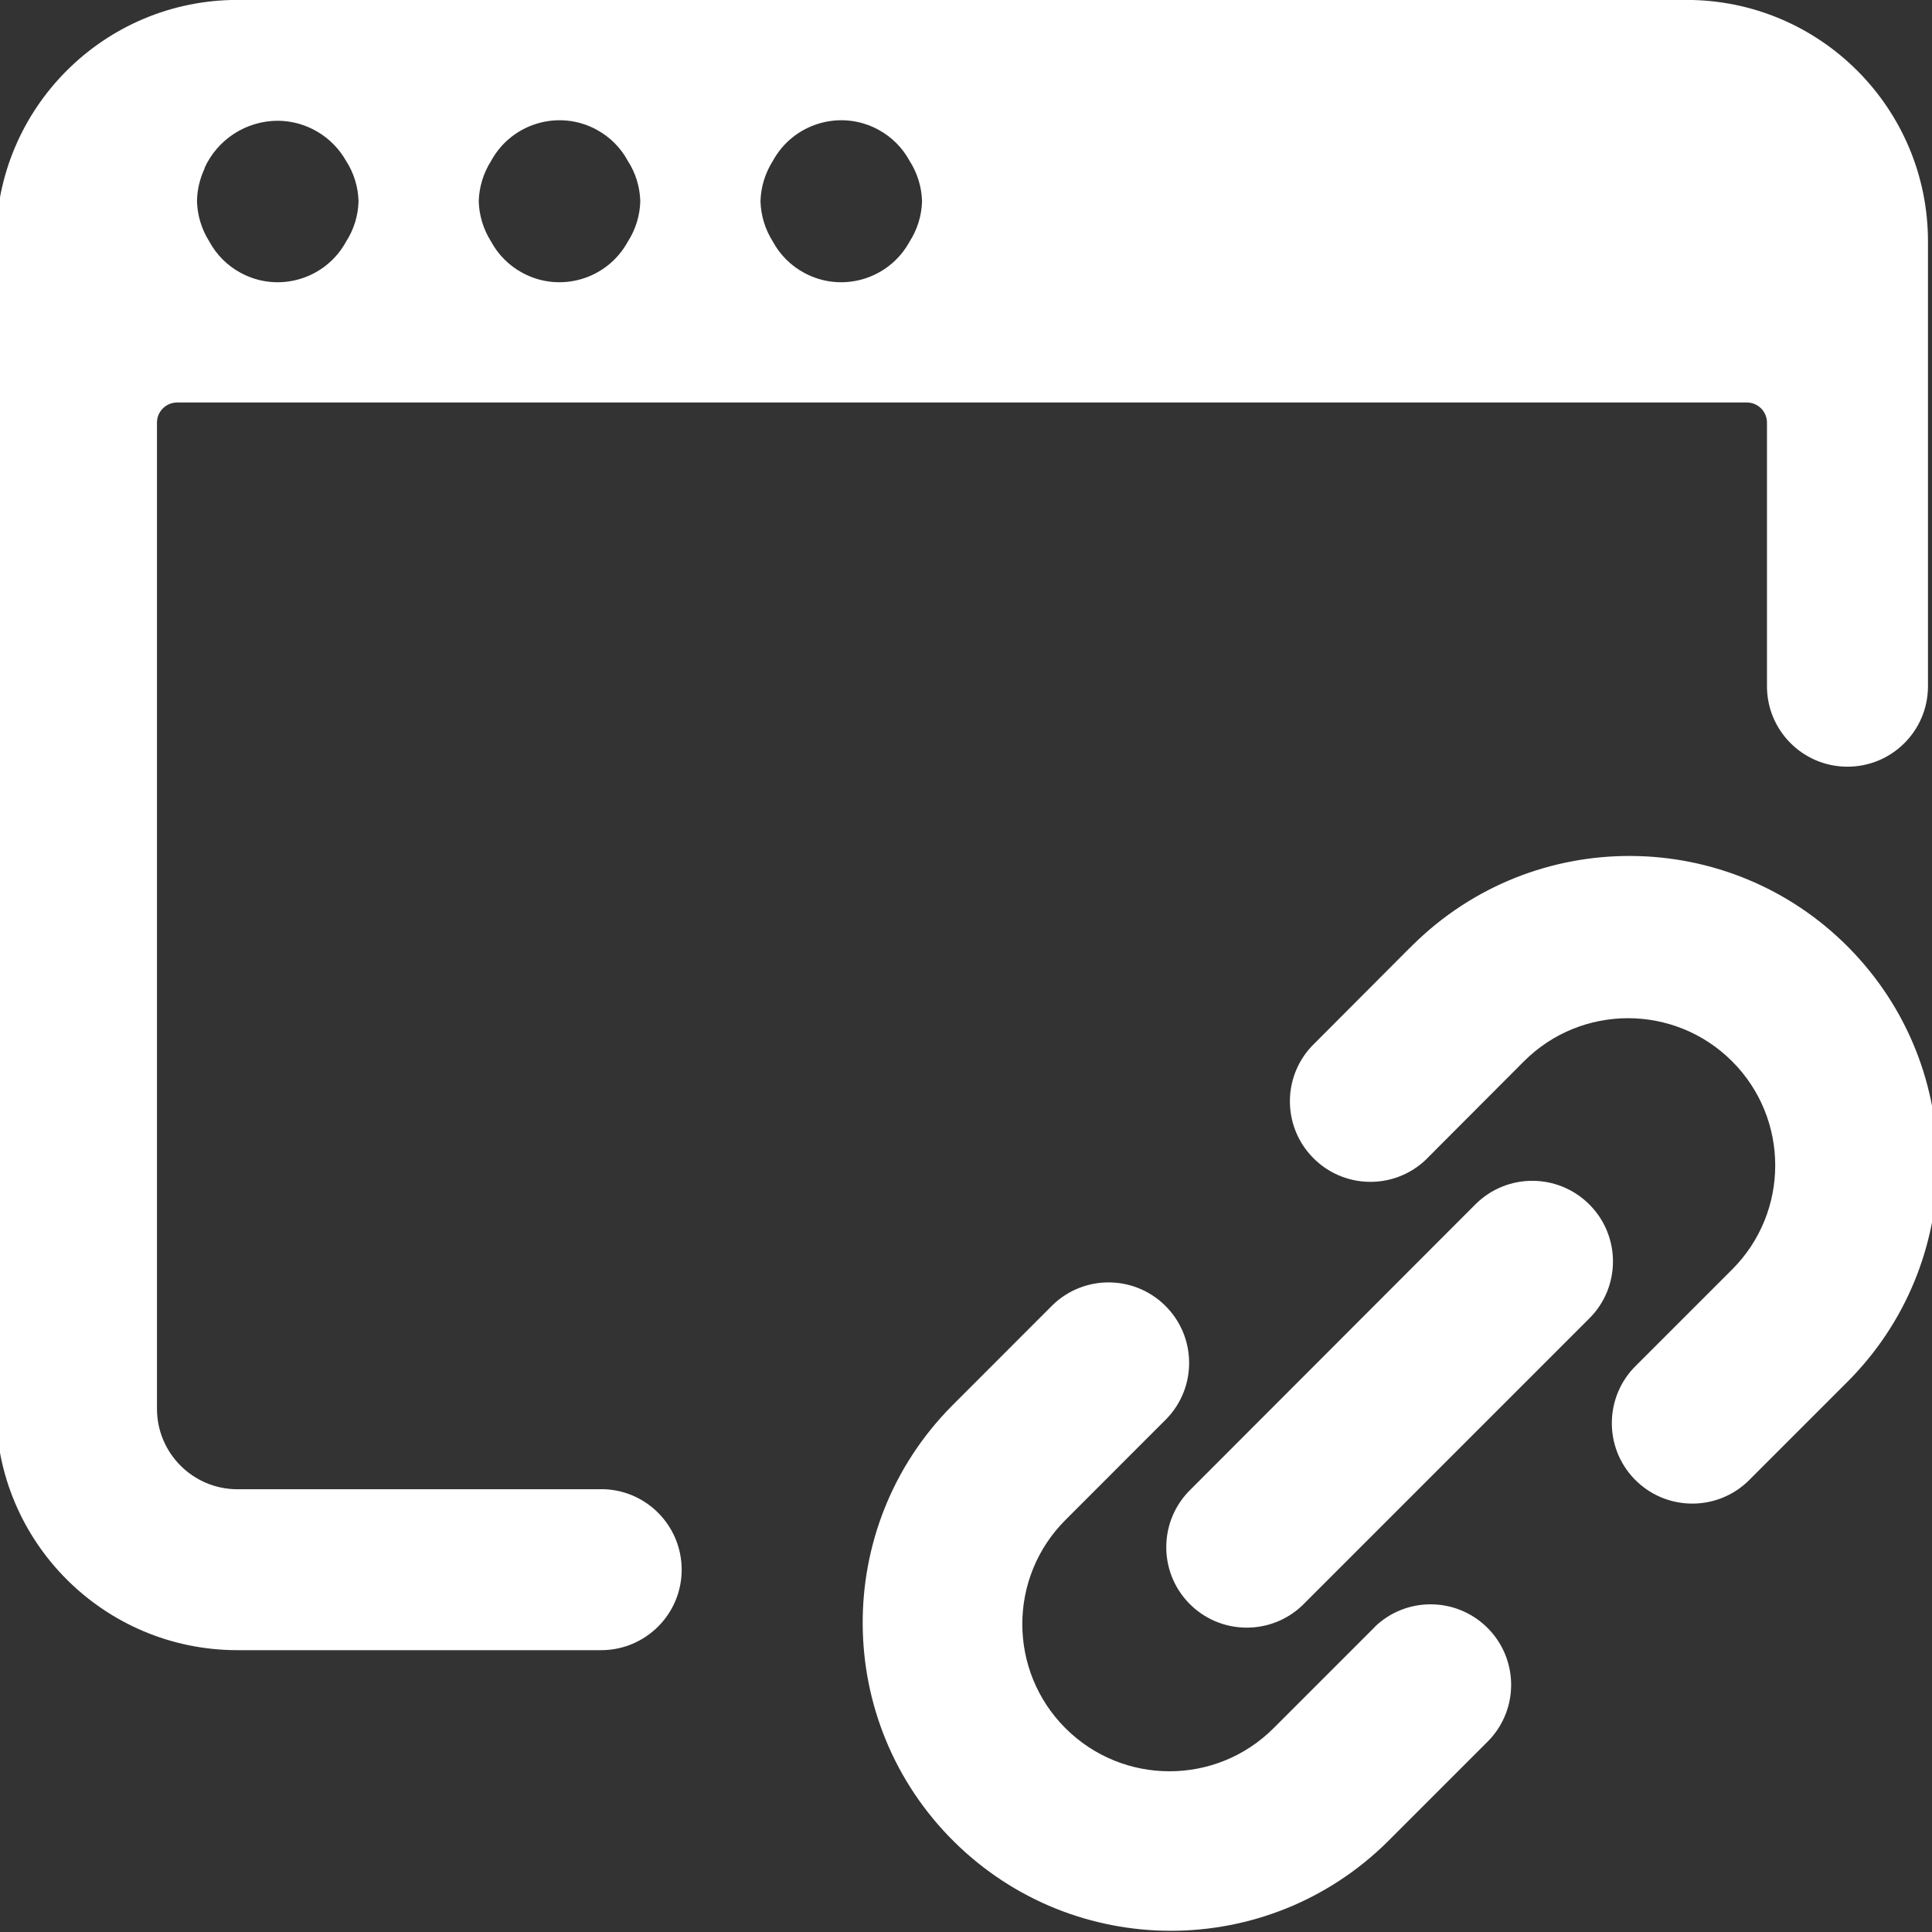
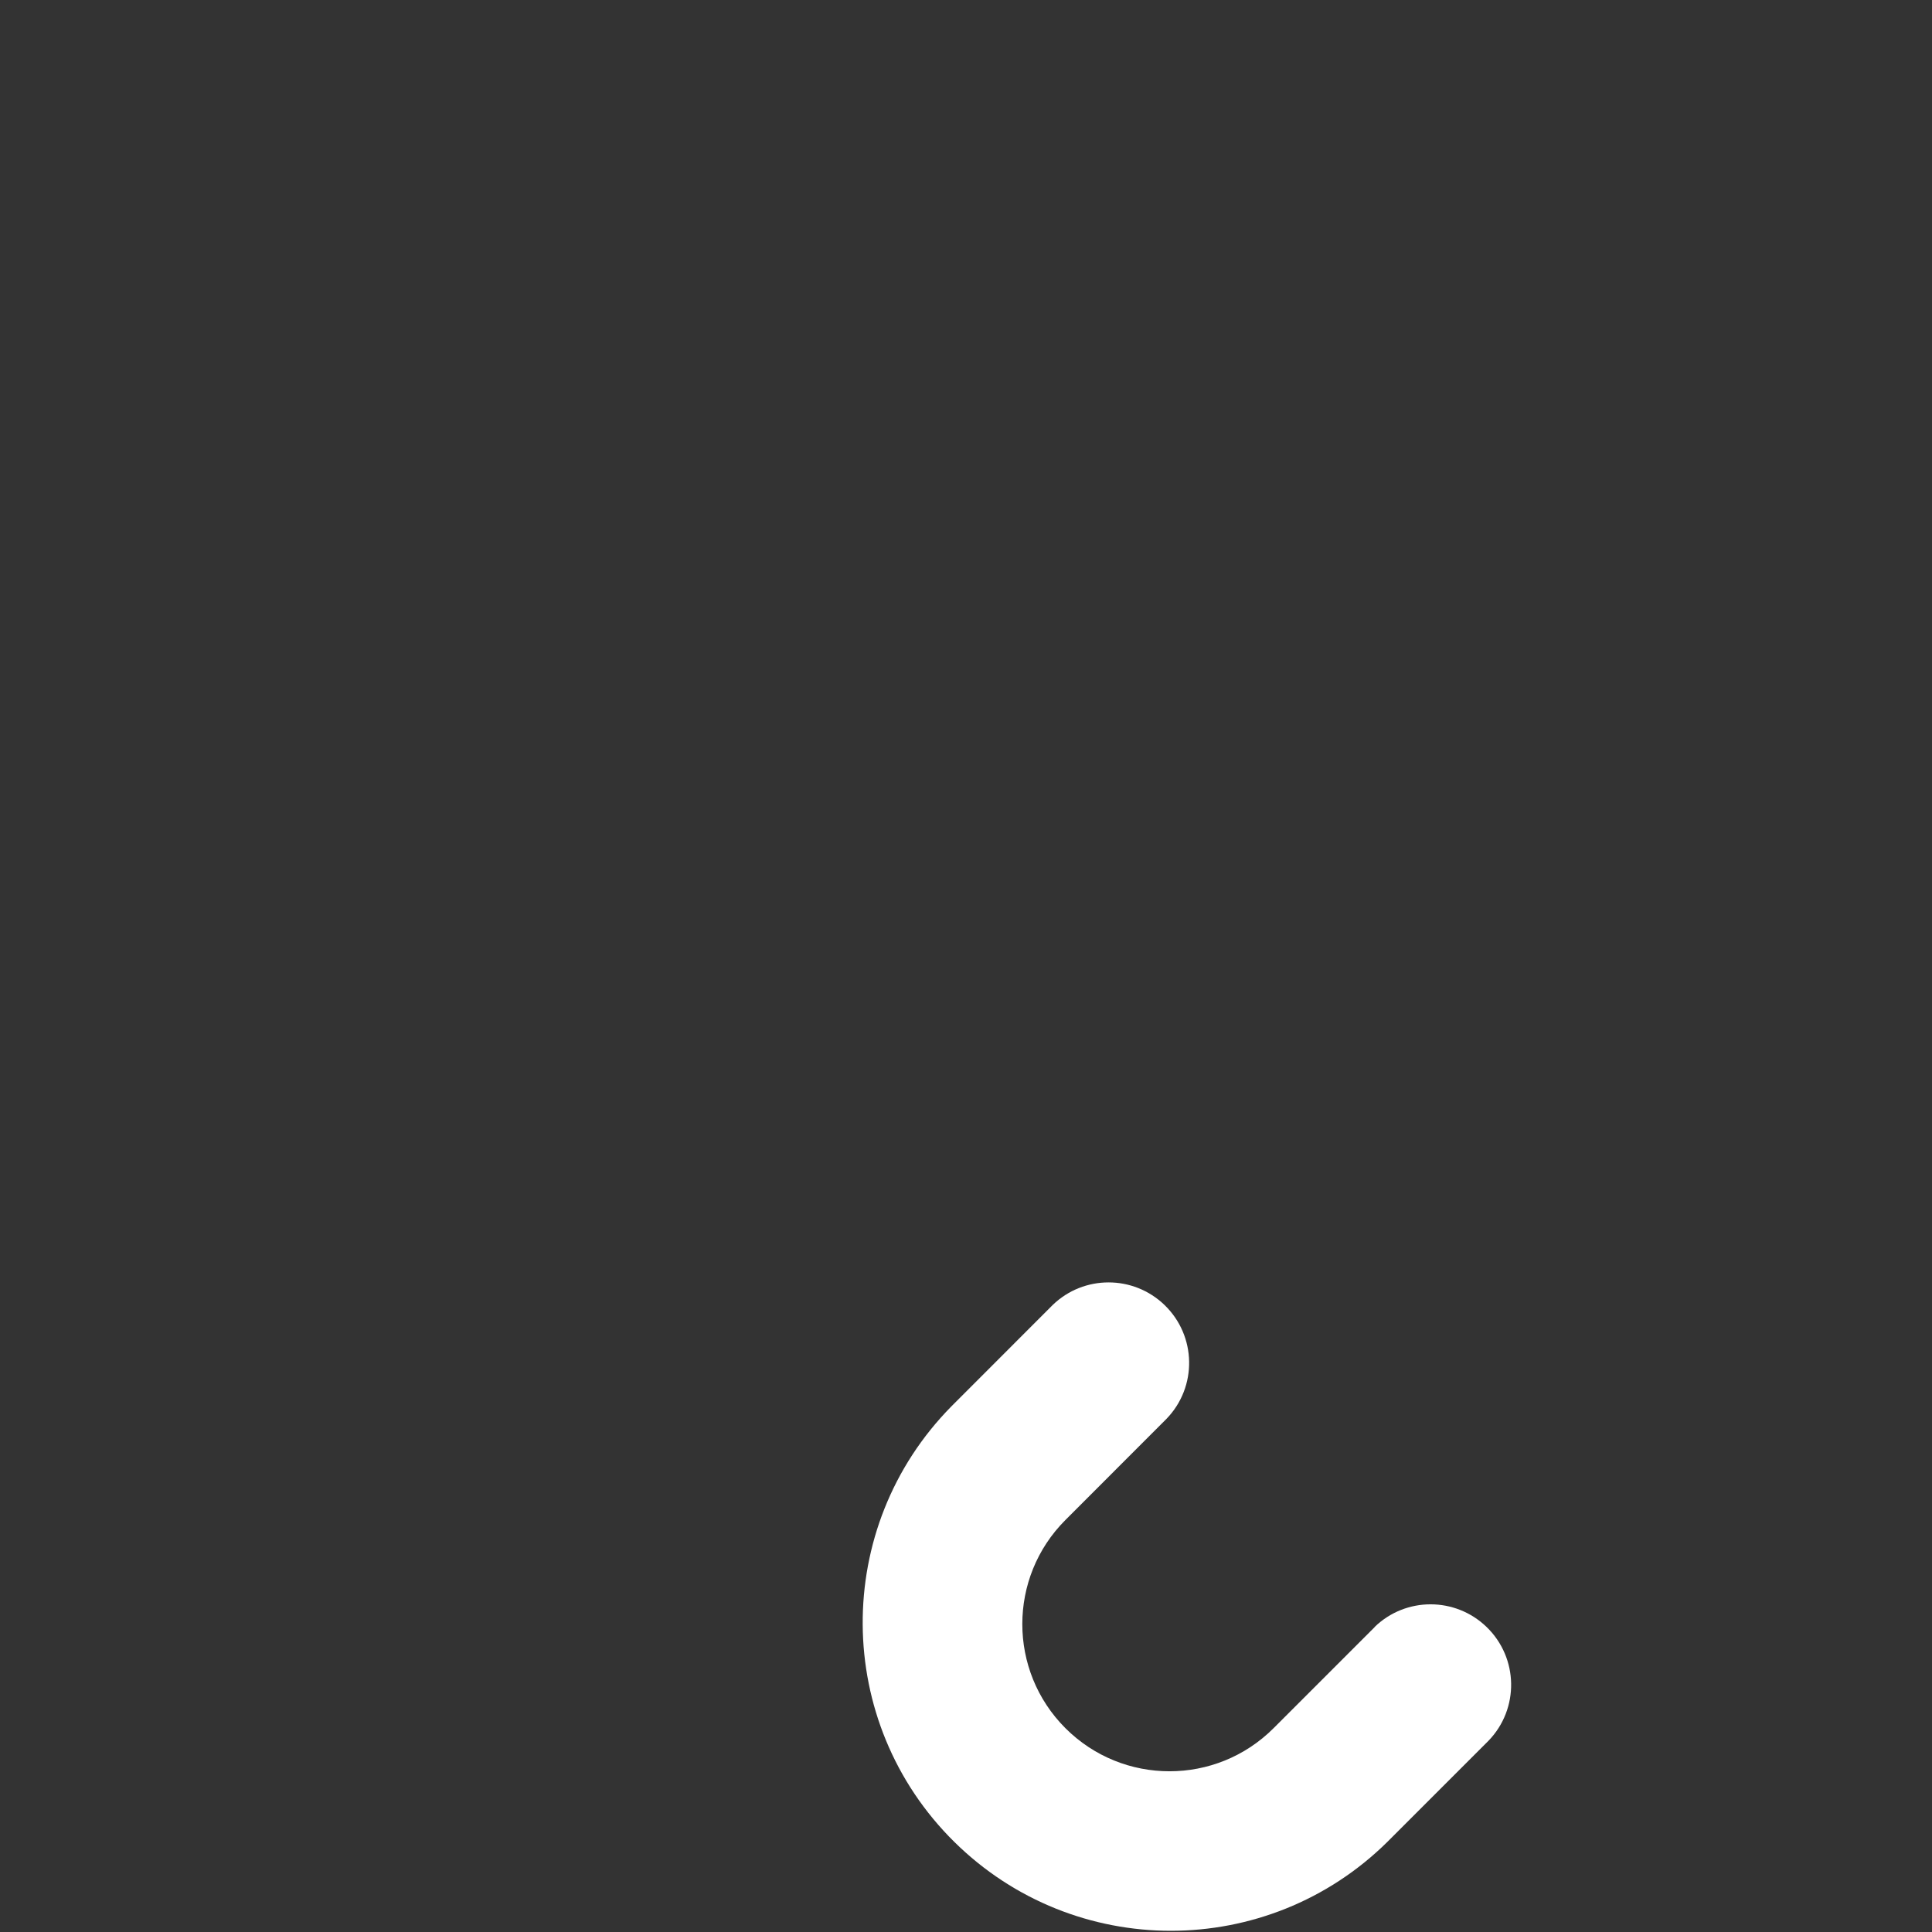
<svg xmlns="http://www.w3.org/2000/svg" version="1.1" viewBox="0 0 24 24">
  <rect x="0" y="0" width="24" height="24" fill="#333333" stroke="none" />
  <g fill="#FFF">
-     <path d="M17.516,11.772l-1.188,1.191l-1.0286e-07,9.96386e-08c-0.397,0.384 -0.407,1.017 -0.022,1.414c0.384,0.397 1.017,0.407 1.414,0.022c0.008,-0.008 0.016,-0.016 0.024,-0.025l1.187,-1.19l-4.48472e-08,4.48299e-08c0.714,-0.714 1.872,-0.714 2.586,0c0.714,0.714 0.714,1.872 -0,2.586l-1.189,1.189l1.25934e-08,-1.21631e-08c-0.397,0.384 -0.408,1.017 -0.025,1.414c0.384,0.397 1.017,0.408 1.414,0.025c0.008,-0.008 0.017,-0.016 0.025,-0.025l1.189,-1.189l-7.6363e-08,7.54117e-08c1.504,-1.486 1.519,-3.909 0.034,-5.413c-1.486,-1.504 -3.909,-1.519 -5.413,-0.034c-0.012,0.011 -0.023,0.023 -0.034,0.034Z" />
    <path d="M17.078,20.211l-1.257,1.257l2.04073e-08,-2.03994e-08c-0.714,0.714 -1.872,0.714 -2.586,-0c-0.714,-0.714 -0.714,-1.872 0,-2.586l1.256,-1.257l4.25299e-08,-4.40344e-08c0.384,-0.397 0.373,-1.03 -0.025,-1.414c-0.388,-0.374 -1.002,-0.374 -1.389,8.50598e-08l-1.256,1.257l-3.26625e-08,3.30745e-08c-1.486,1.504 -1.47,3.928 0.034,5.413c1.491,1.472 3.888,1.472 5.379,0l1.257,-1.257l4.25299e-08,-4.40345e-08c0.384,-0.397 0.373,-1.03 -0.025,-1.414c-0.388,-0.374 -1.002,-0.374 -1.389,8.50598e-08Z" />
-     <path d="M19.742,14.961l4.18572e-08,4.18445e-08c-0.391,-0.39 -1.024,-0.39 -1.414,-8.3689e-08l-3.535,3.539l1.25934e-08,-1.21631e-08c-0.397,0.384 -0.408,1.017 -0.025,1.414c0.384,0.397 1.017,0.408 1.414,0.025c0.008,-0.008 0.017,-0.016 0.025,-0.025l3.535,-3.535l3.6287e-08,-3.60929e-08c0.392,-0.389 0.393,-1.023 0.004,-1.414c-0.001,-0.001 -0.003,-0.003 -0.004,-0.004Z" />
-     <path d="M7.465,18.5h-4.515h-4.37114e-08c-0.552,-2.41411e-08 -1,-0.448 -1,-1c0,0 0,-3.55271e-15 0,-3.55271e-15v-12.249l-3.24774e-09,-8.12259e-07c-0.001,-0.138 0.111,-0.25 0.249,-0.251c0,-1.33492e-06 0.001,-2.0005e-06 0.001,-1.99674e-06h19.5h-1.09278e-08c0.138,-6.03528e-09 0.25,0.112 0.25,0.25v3.266l-2.08653e-09,2.45478e-07c-0.005,0.552 0.439,1.004 0.992,1.008c0.552,0.005 1.004,-0.439 1.008,-0.992v-5.533v0c0,-1.657 -1.343,-3 -3,-3h-18l-1.31134e-07,3.55271e-15c-1.657,7.24234e-08 -3,1.343 -3,3c0,0 0,3.55271e-15 0,3.55271e-15v14.5l3.37508e-14,4.52987e-07c2.50178e-07,1.657 1.343,3 3,3h4.521l-1.37306e-08,4.11902e-11c0.552,-0.002 0.999,-0.451 0.997,-1.003c-0.002,-0.552 -0.451,-0.999 -1.003,-0.997Zm2.135,-16.5l7.37474e-08,-1.35955e-07c0.255,-0.469 0.842,-0.644 1.311,-0.389c0.165,0.089 0.3,0.224 0.389,0.389l-6.28436e-09,-9.75868e-09c0.096,0.149 0.149,0.322 0.154,0.5l1.21301e-08,-4.61188e-07c-0.005,0.178 -0.058,0.351 -0.154,0.5l-1.42533e-08,2.62763e-08c-0.255,0.469 -0.842,0.644 -1.311,0.389c-0.165,-0.089 -0.3,-0.224 -0.389,-0.389l5.12022e-09,8.04124e-09c-0.095,-0.15 -0.148,-0.323 -0.153,-0.5l9.2249e-09,-3.5399e-07c0.005,-0.177 0.058,-0.35 0.153,-0.5Zm-3.5,0l7.37474e-08,-1.35955e-07c0.255,-0.469 0.842,-0.644 1.311,-0.389c0.165,0.089 0.3,0.224 0.389,0.389l-6.28436e-09,-9.75868e-09c0.096,0.149 0.149,0.322 0.154,0.5l1.21301e-08,-4.61188e-07c-0.005,0.178 -0.058,0.351 -0.154,0.5l-1.42533e-08,2.62763e-08c-0.255,0.469 -0.842,0.644 -1.311,0.389c-0.165,-0.089 -0.3,-0.224 -0.389,-0.389l5.12022e-09,8.04124e-09c-0.095,-0.15 -0.148,-0.323 -0.153,-0.5l9.2249e-09,-3.5399e-07c0.005,-0.177 0.058,-0.35 0.153,-0.5Zm-3.561,0.091l-2.54092e-08,5.66916e-08c0.161,-0.359 0.518,-0.59 0.911,-0.591l8.45677e-09,5.30387e-11c0.352,0.002 0.677,0.193 0.85,0.5l-6.28436e-09,-9.75868e-09c0.096,0.149 0.149,0.322 0.154,0.5l5.63437e-09,-2.14221e-07c-0.005,0.178 -0.058,0.351 -0.154,0.5l4.01979e-08,-7.41058e-08c-0.255,0.469 -0.842,0.644 -1.311,0.389c-0.165,-0.089 -0.3,-0.224 -0.389,-0.389l5.12022e-09,8.04124e-09c-0.095,-0.15 -0.148,-0.323 -0.153,-0.5l-3.39606e-08,2.27541e-06c0.002,-0.141 0.035,-0.28 0.095,-0.408Z" />
  </g>
</svg>